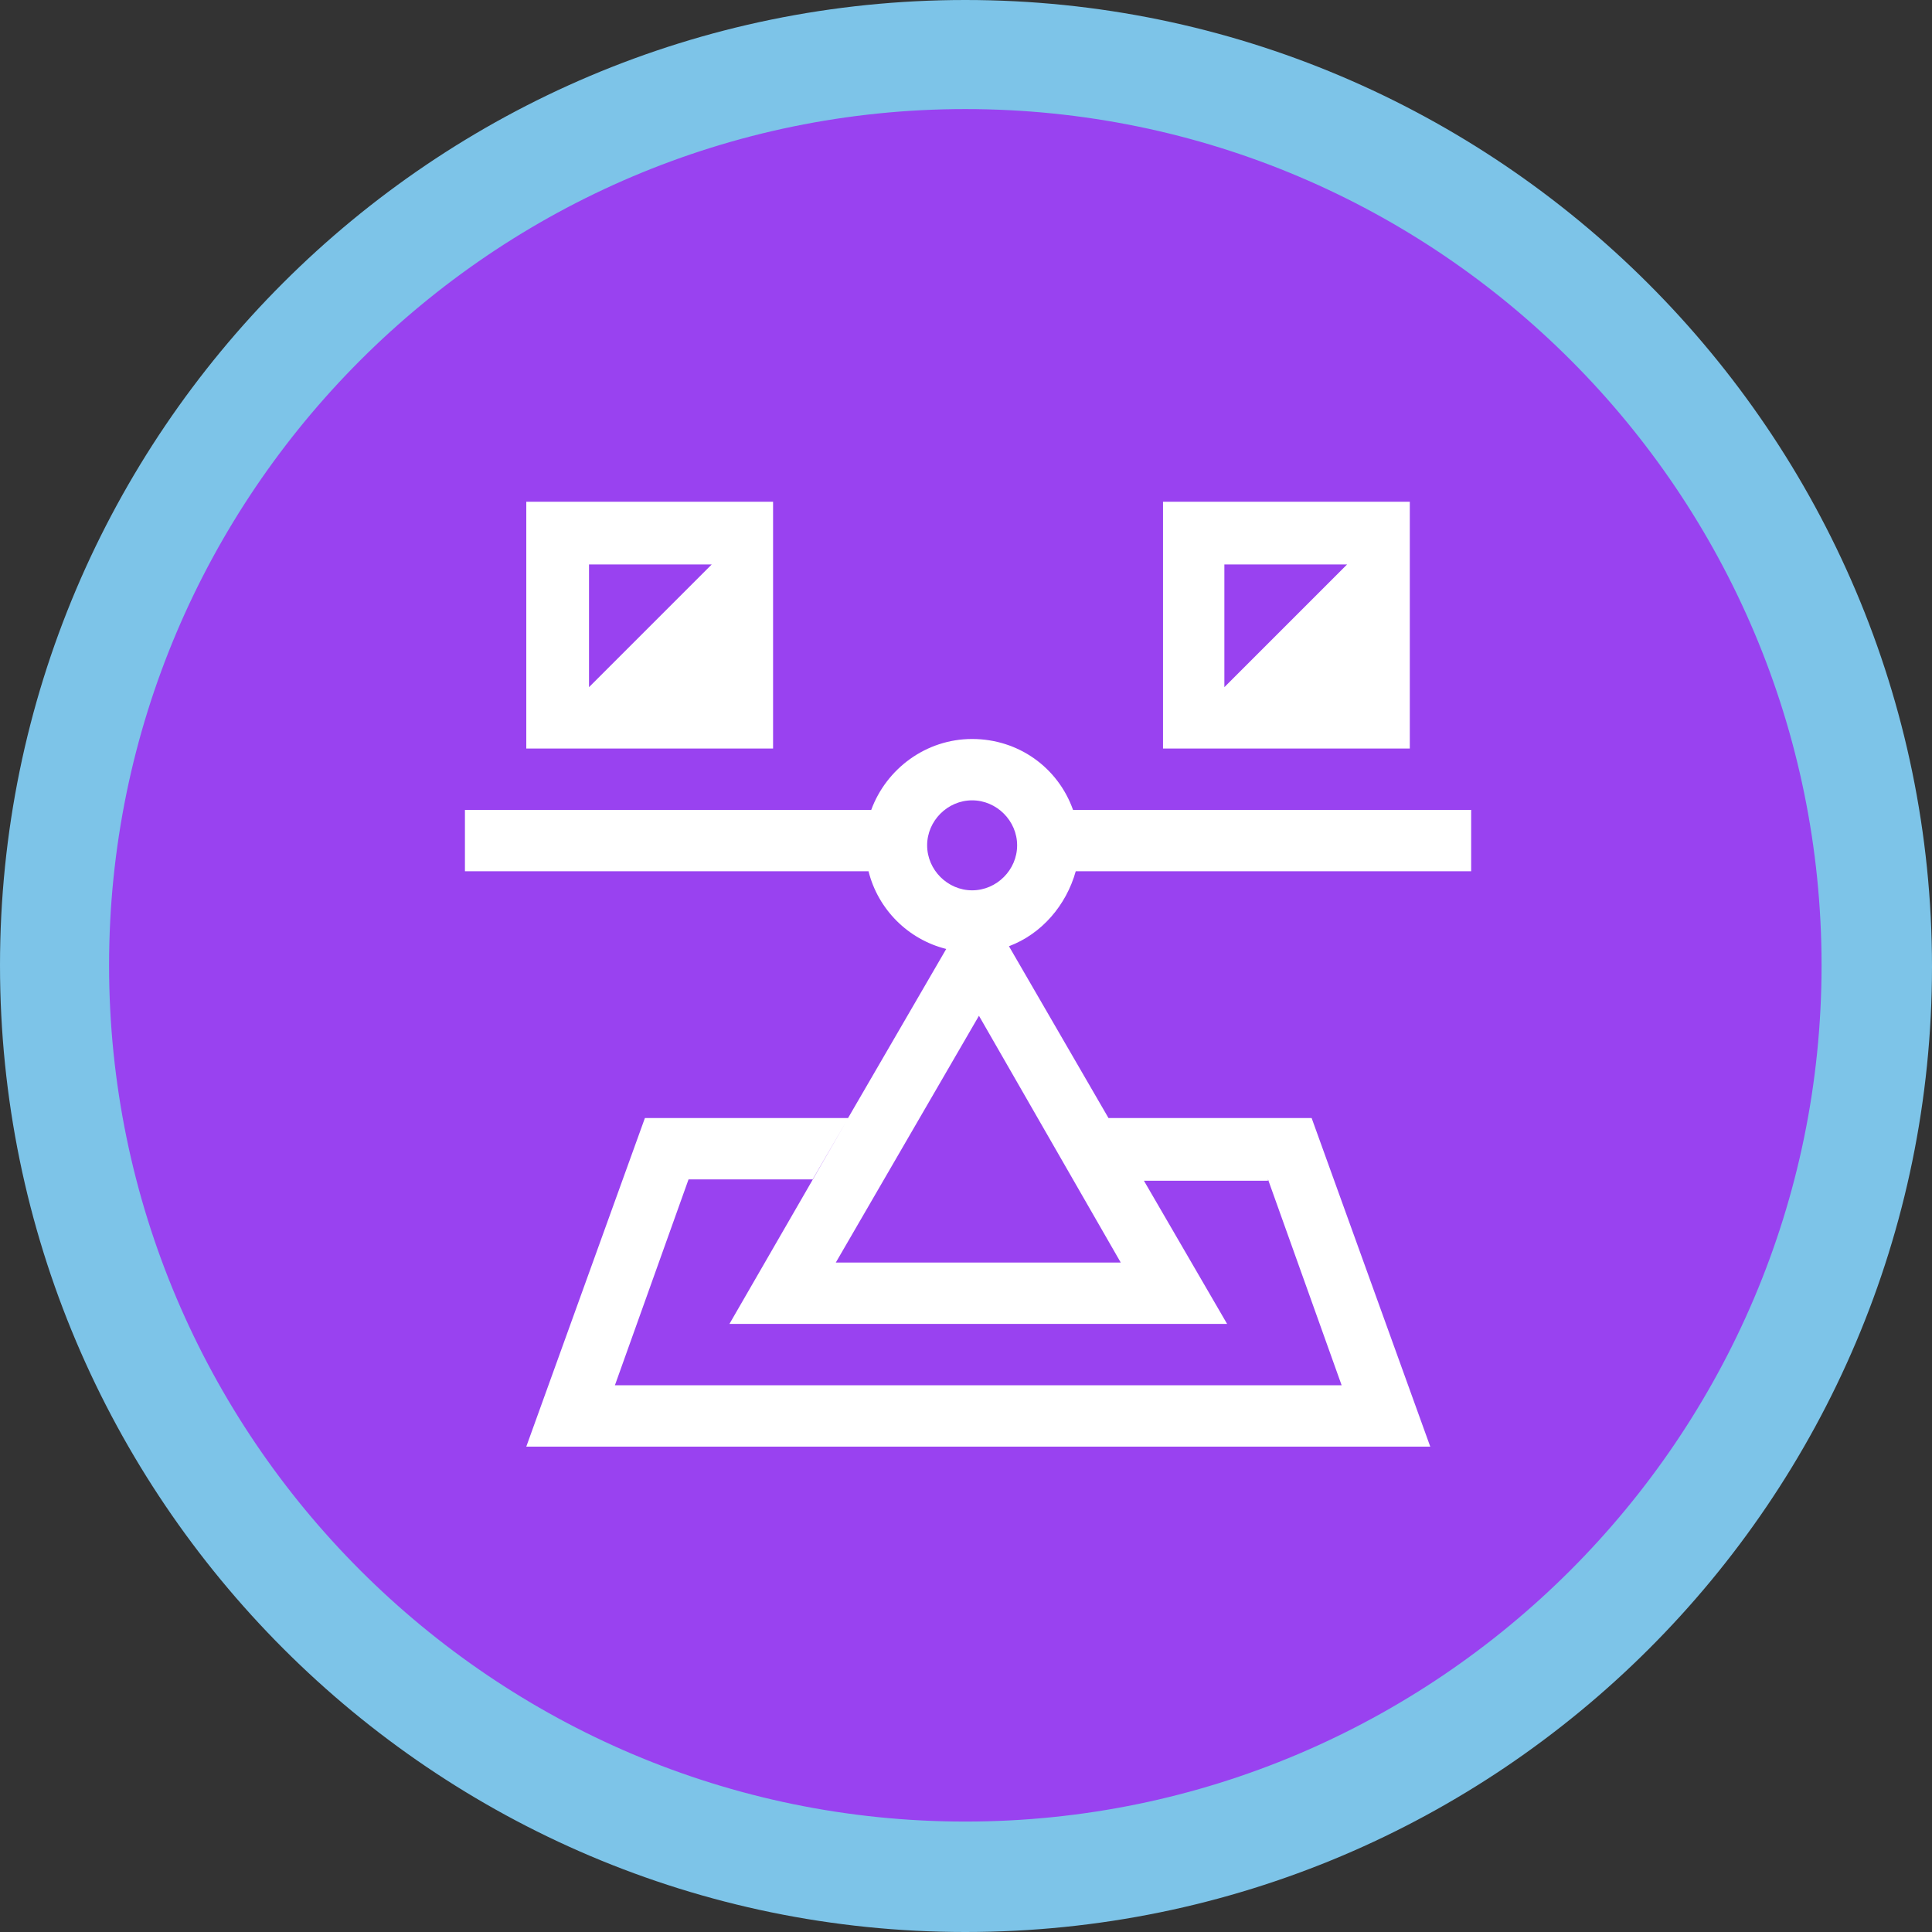
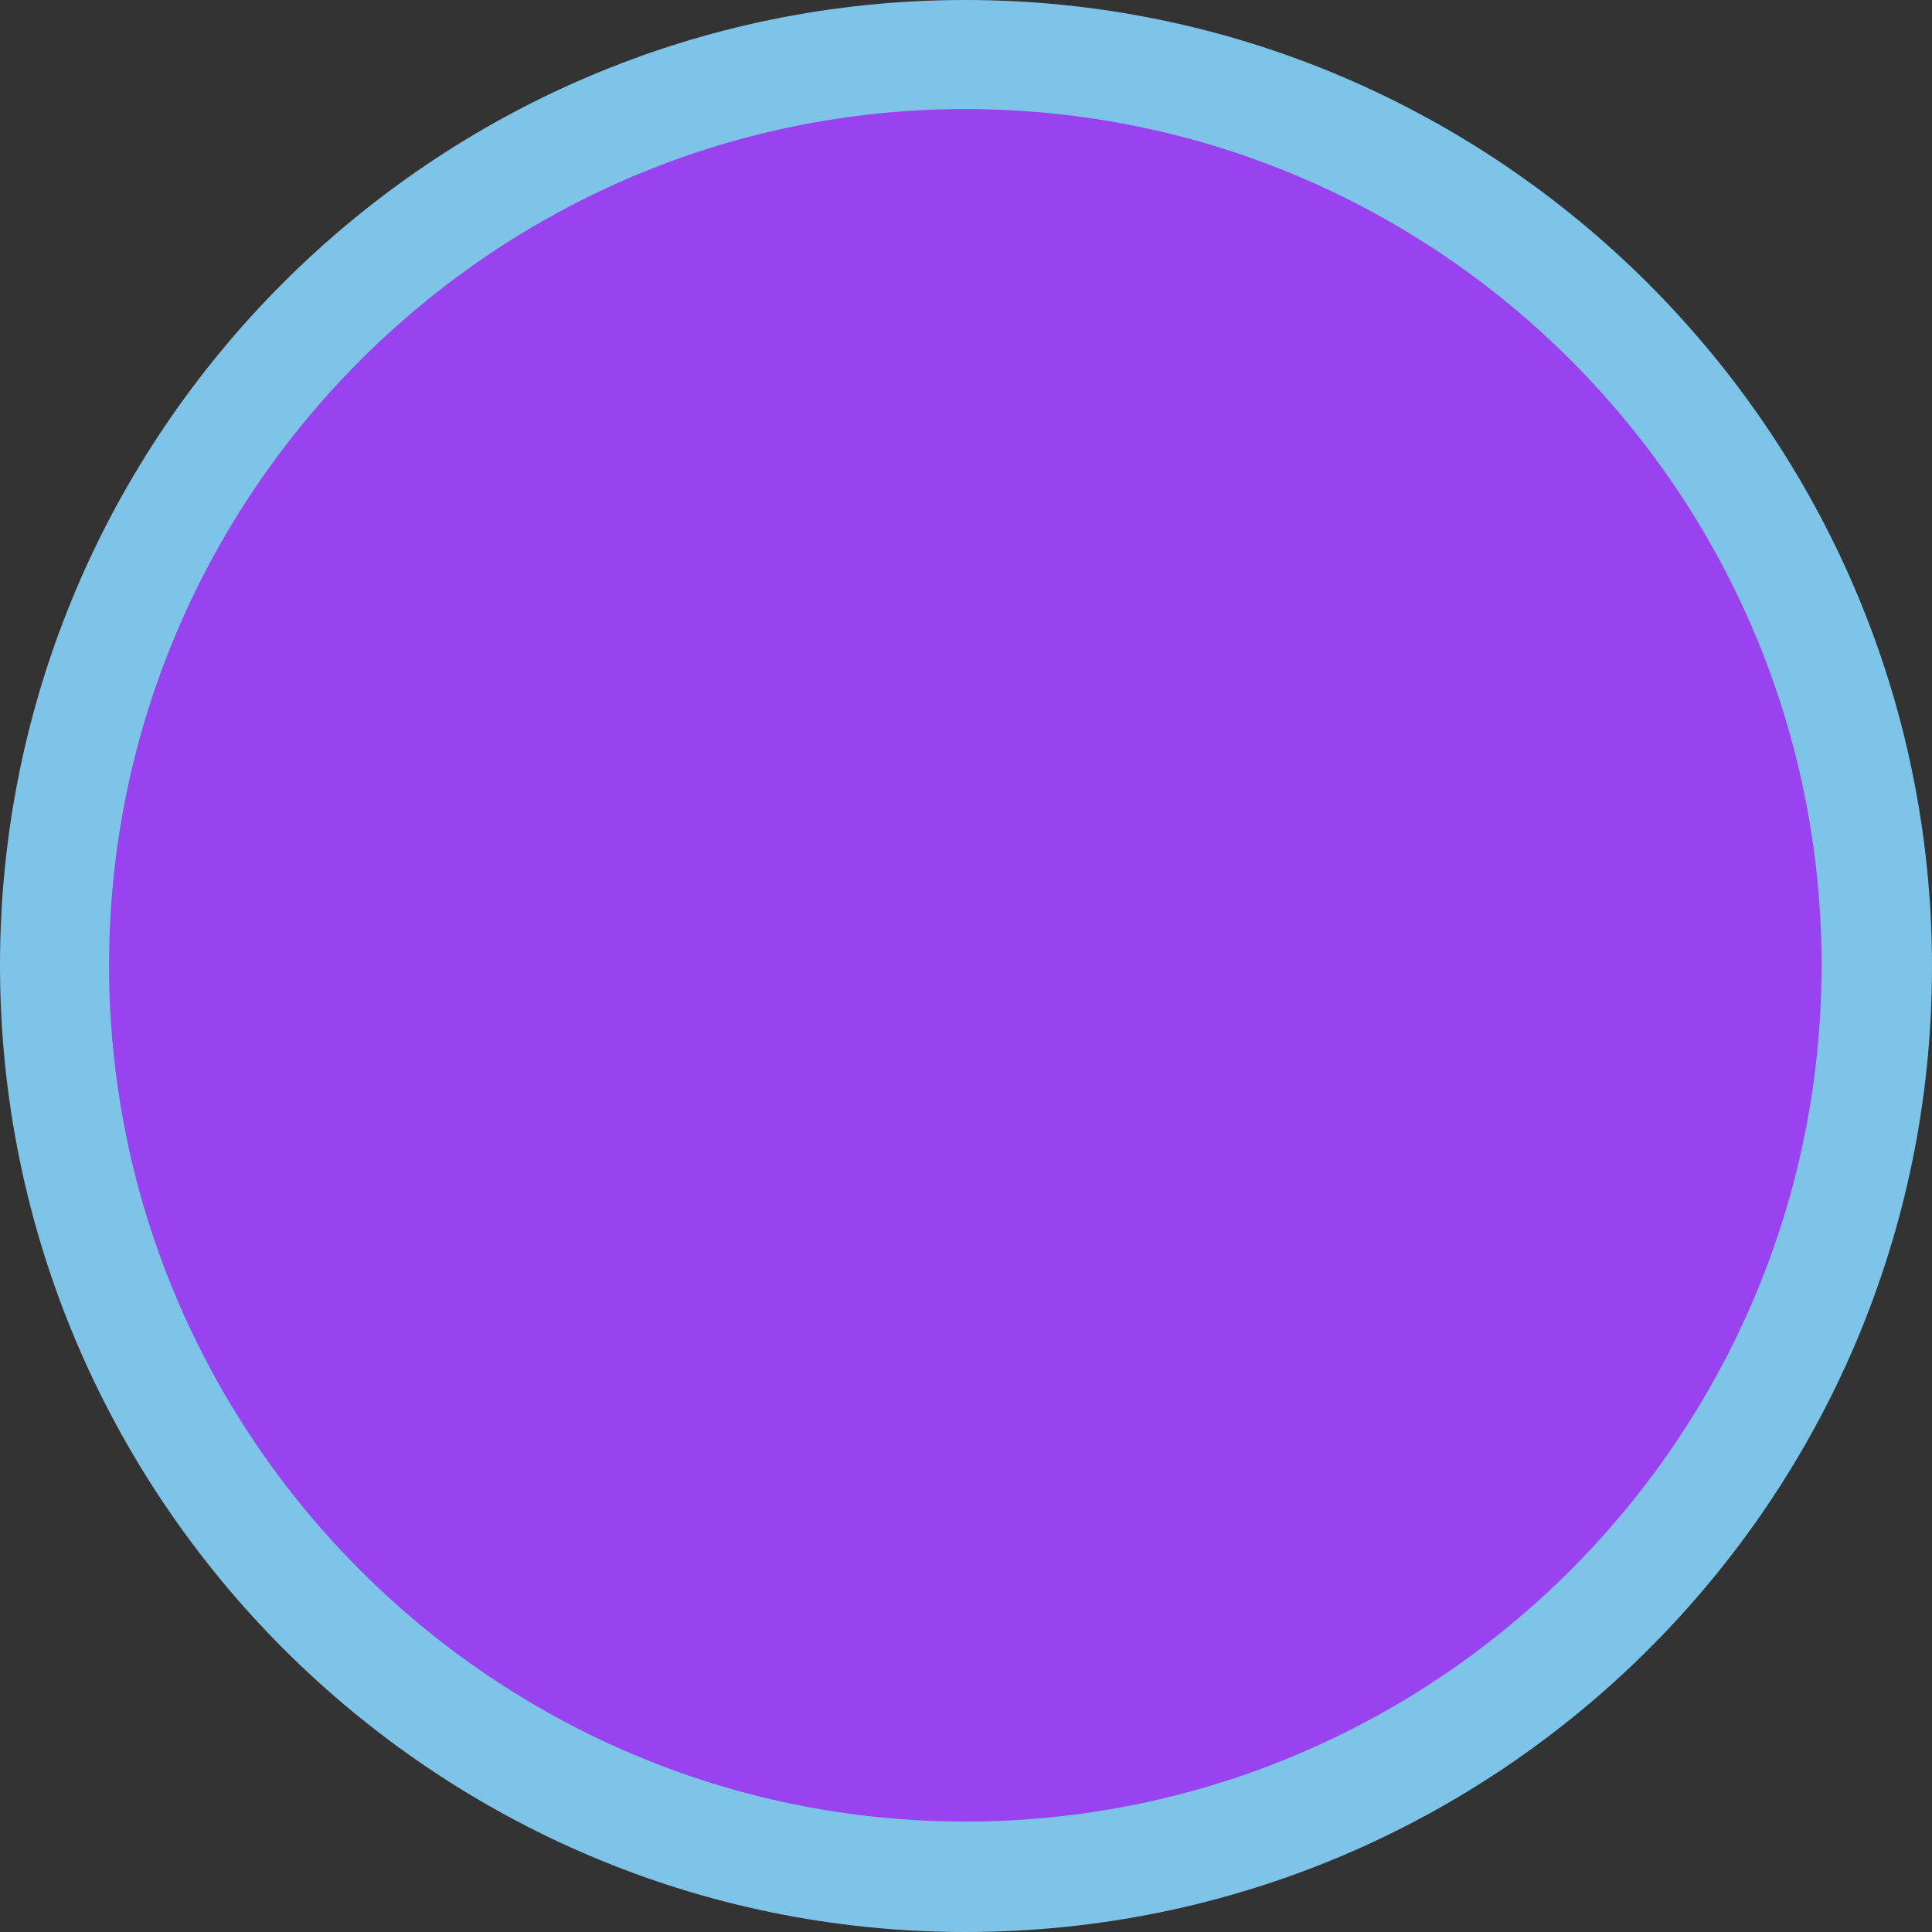
<svg xmlns="http://www.w3.org/2000/svg" xmlns:ns1="http://sodipodi.sourceforge.net/DTD/sodipodi-0.dtd" xmlns:ns2="http://www.inkscape.org/namespaces/inkscape" version="1.1" id="Ebene_1" x="0" y="0" viewBox="0 0 141.7 141.7" xml:space="preserve" ns1:docname="hosting_icon-circle-load-balancer_bySochor.svg" ns2:version="1.4 (e7c3feb100, 2024-10-09)">
  <rect x="0" y="0" width="141.7" height="141.7" fill="#333333" stroke="none" />
  <ns1:namedview id="namedview2" pagecolor="#ffffff" bordercolor="#000000" borderopacity="0.25" ns2:showpageshadow="2" ns2:pageopacity="0.0" ns2:pagecheckerboard="0" ns2:deskcolor="#d1d1d1" ns2:zoom="5.6386734" ns2:cx="70.849998" ns2:cy="70.849998" ns2:window-width="1920" ns2:window-height="1008" ns2:window-x="0" ns2:window-y="0" ns2:window-maximized="1" ns2:current-layer="Ebene_1" />
  <defs id="defs2" />
  <style id="style1">.st2{fill:#fff}</style>
  <circle cx="70.9" cy="70.9" r="66.9" fill="#d50f2e" id="circle1" style="fill-opacity:1.0;fill:#9942f0" />
  <path d="M70.8 141.7c-39 0-70.8-31.8-70.8-70.9S31.8 0 70.8 0s70.9 31.8 70.9 70.9-31.8 70.8-70.9 70.8zM70.8 8C36.2 8 8 36.2 8 70.8s28.2 62.8 62.8 62.8 62.8-28.2 62.8-62.8S105.5 8 70.8 8z" fill="#ededed" id="path1" style="fill-opacity:1.0;fill:#7dc4e8" />
-   <path class="st2" d="M78.9 63.9h29v-4.5H78.7c-1.1-3.1-4-5.2-7.4-5.2-3.4 0-6.3 2.2-7.4 5.2H34.1v4.5h29.6c.7 2.8 2.9 5 5.7 5.7L62.2 82H47.3l-8.7 24.1h66.3L96.2 82H81.3L74 69.4c2.4-.9 4.2-3 4.9-5.5zM93 86.5l5.4 15.1H45.1l5.4-15.1h9.1l2.5-4.3-8.6 14.9H90l-6.1-10.5H93zm-21.2-12l10.4 18.1H61.3l10.5-18.1zm-.5-9.2c-1.8 0-3.3-1.5-3.3-3.3 0-1.8 1.5-3.3 3.3-3.3 1.8 0 3.3 1.5 3.3 3.3 0 1.8-1.5 3.3-3.3 3.3zM56.7 54.9V36.8H38.6v18.1h18.1zm-13.5-4.5v-9h9l-9 9zM103.4 54.9V36.8H85.3v18.1h18.1zm-13.6-4.5v-9h9l-9 9z" id="path2" style="fill-opacity:1.0;fill:#ffffff" />
</svg>